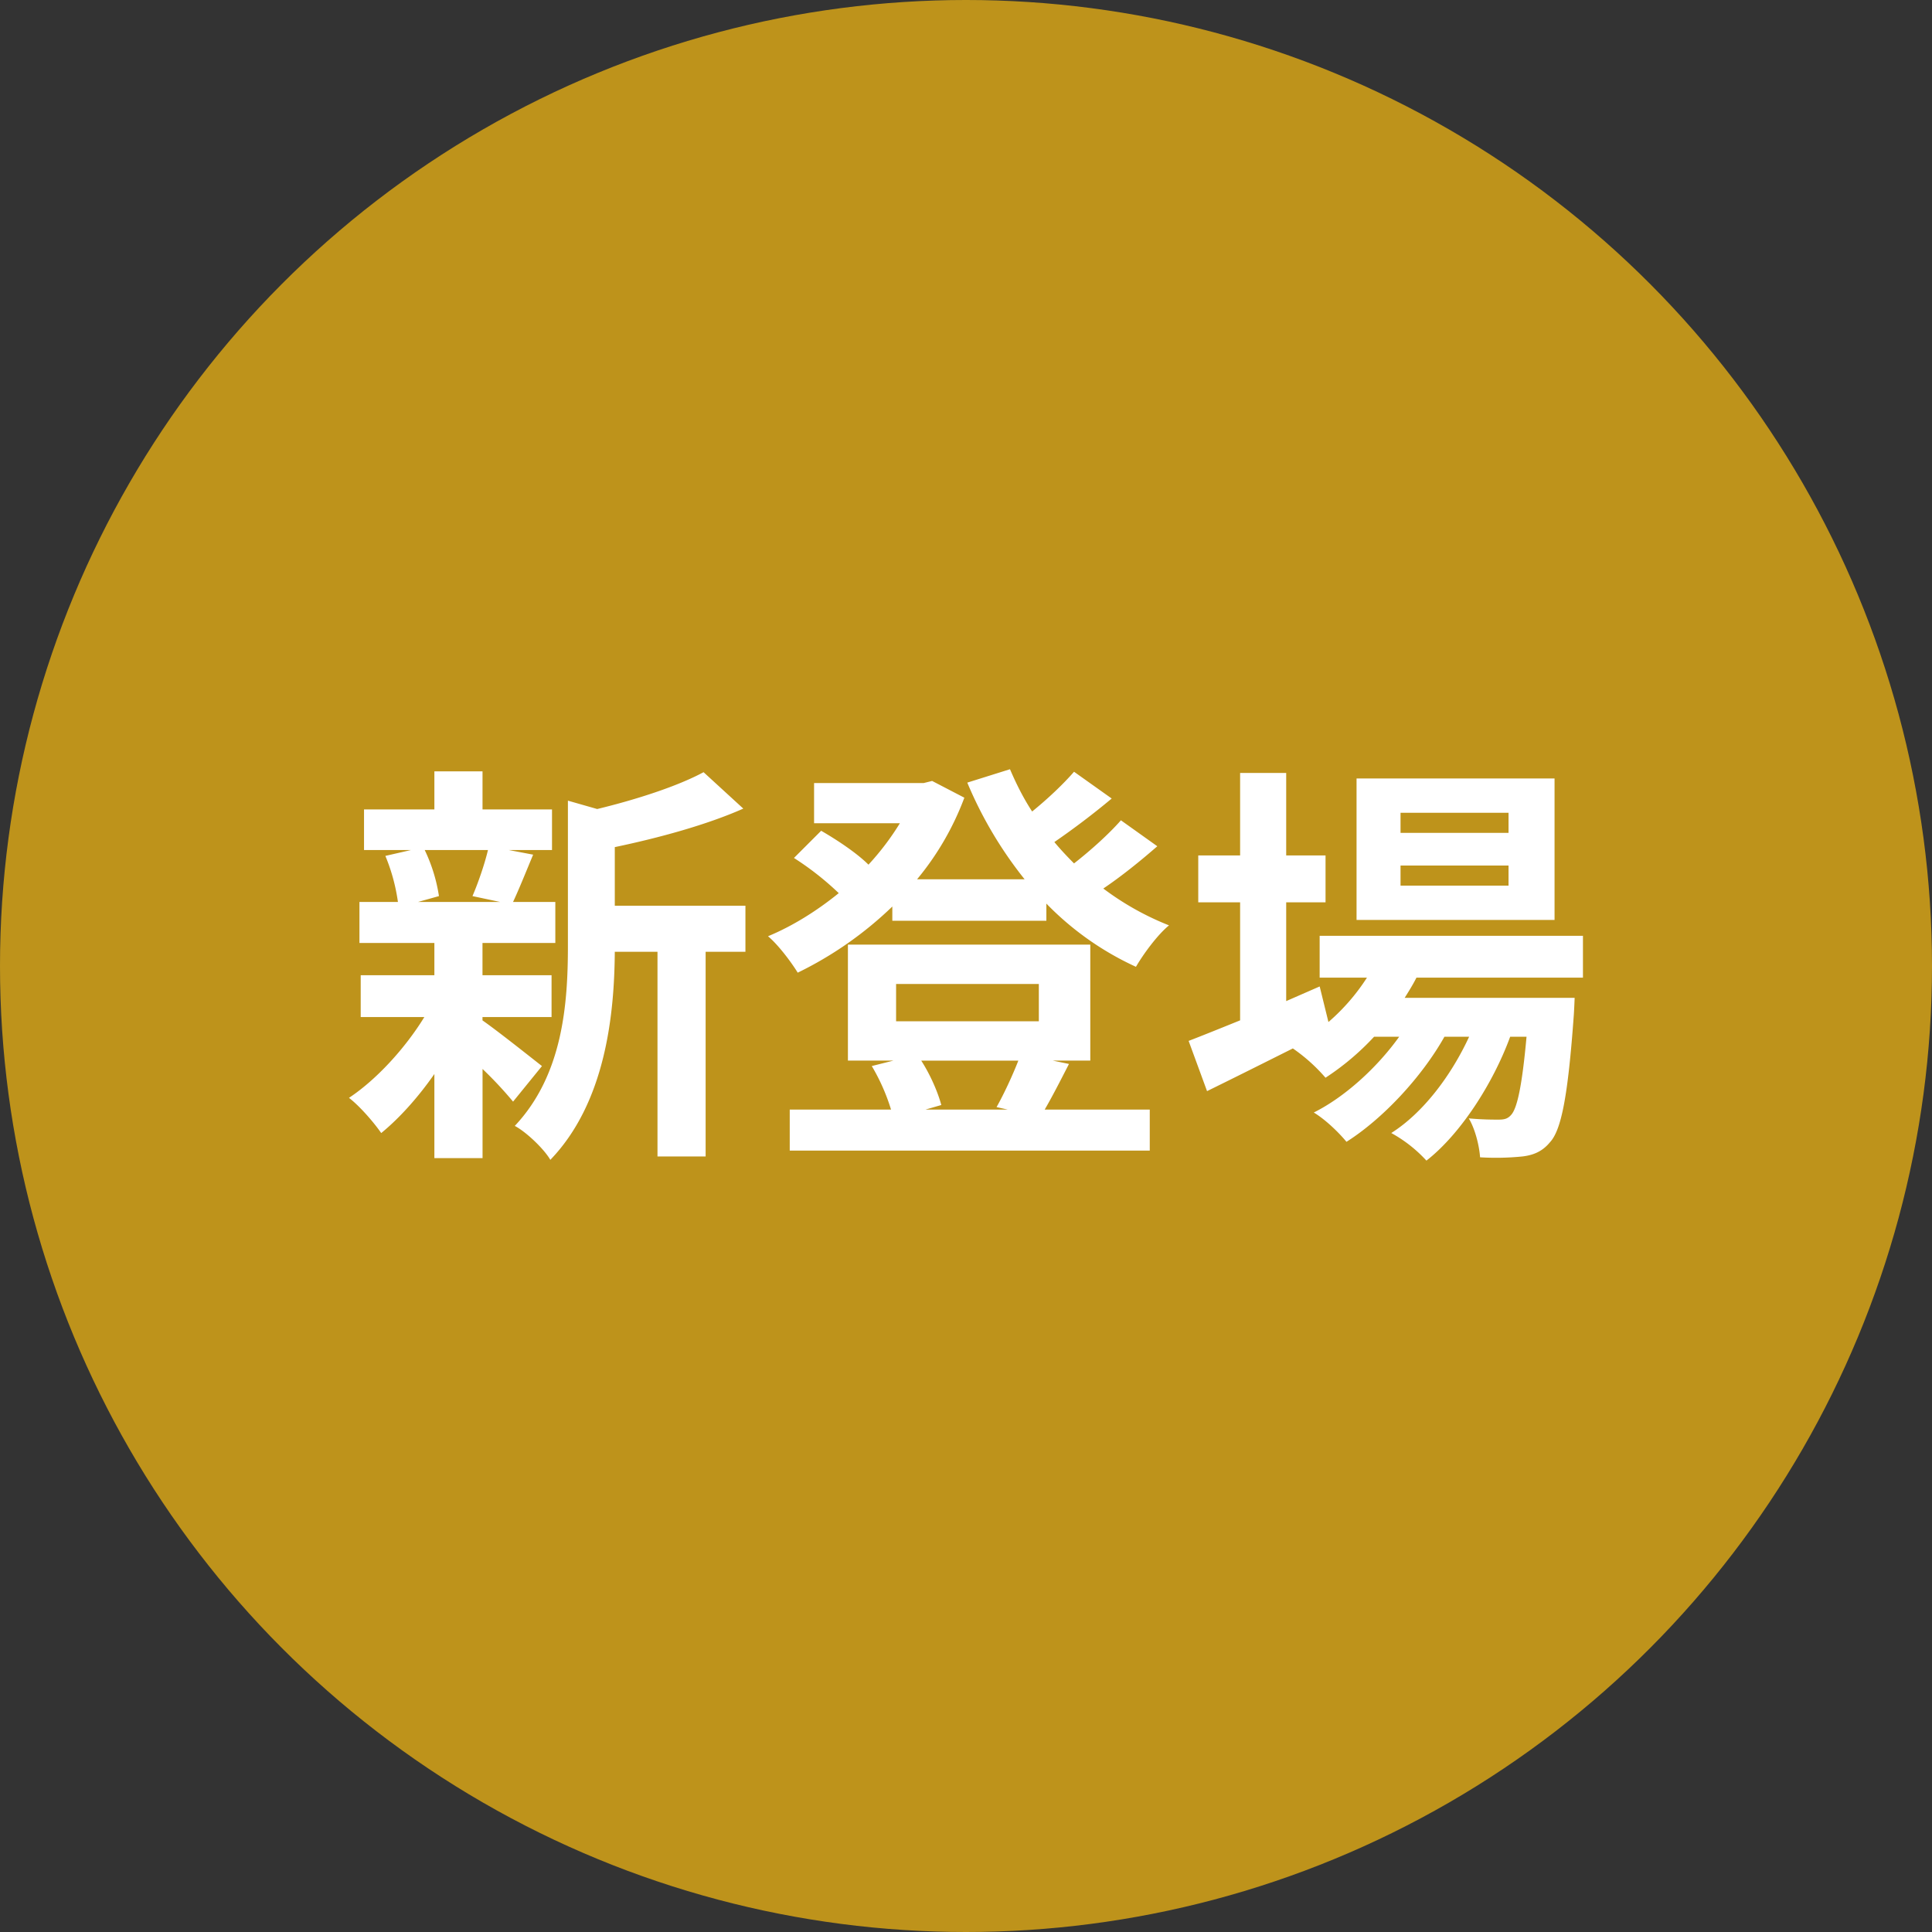
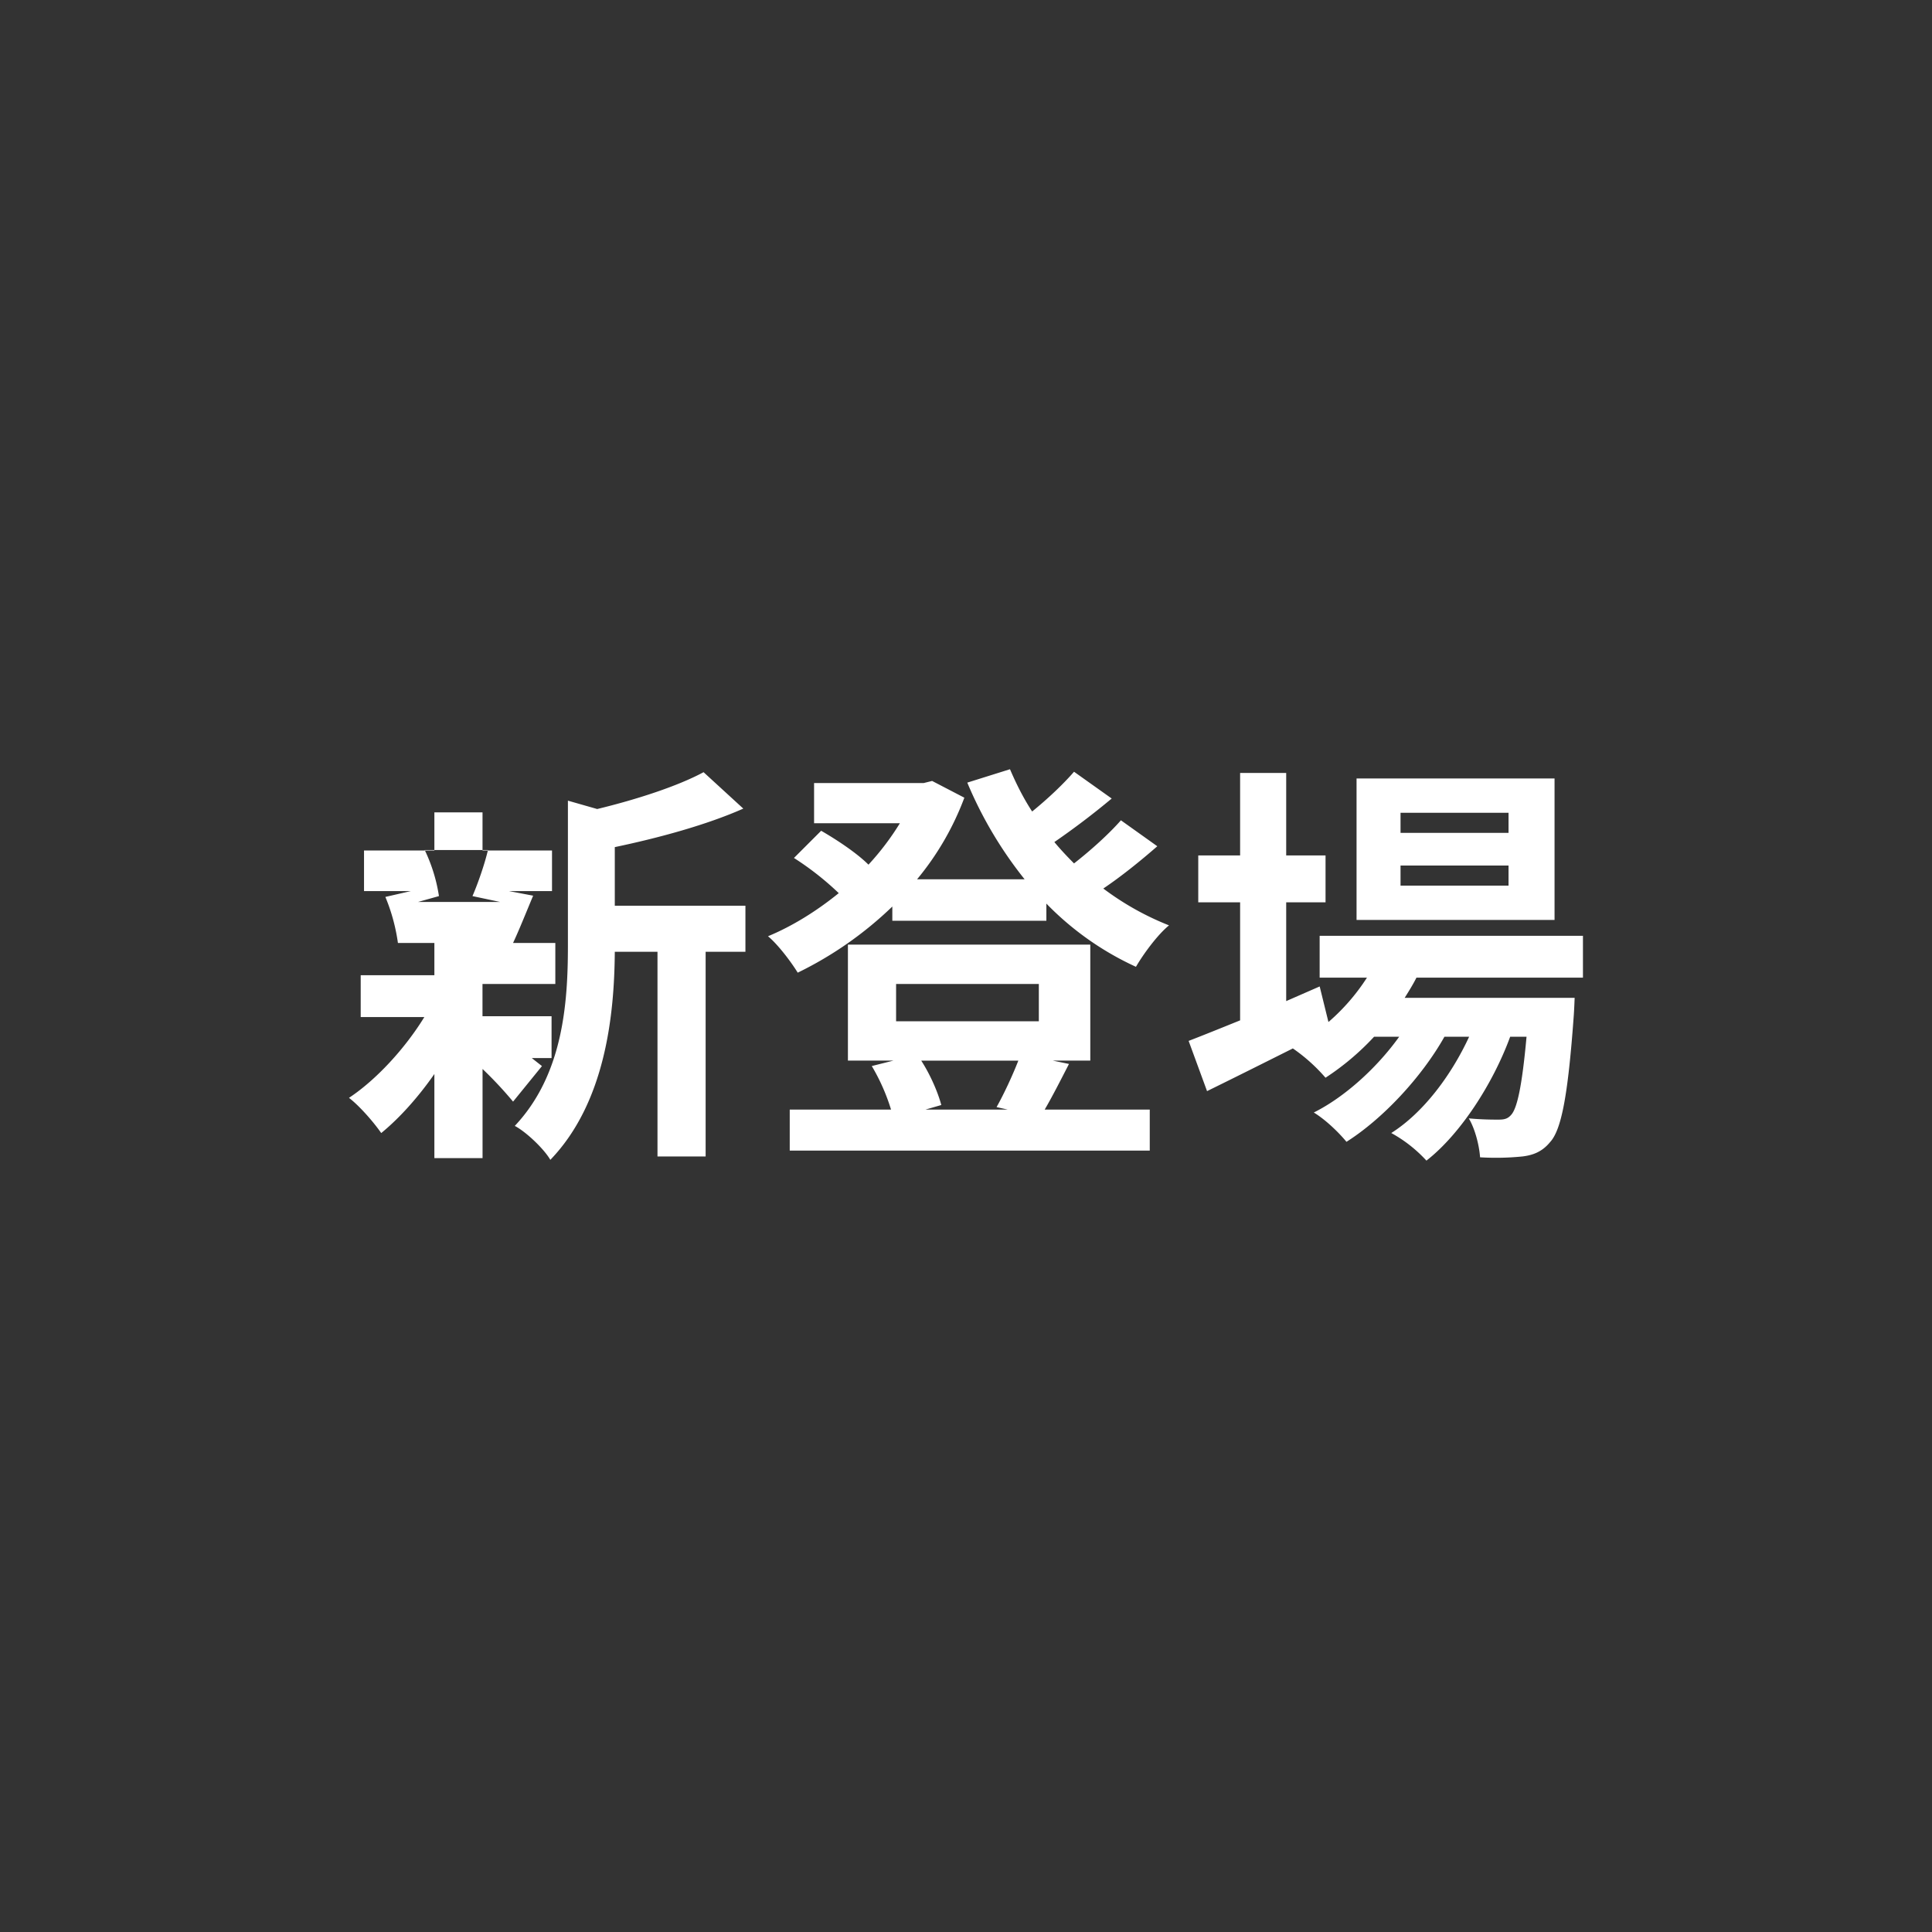
<svg xmlns="http://www.w3.org/2000/svg" width="60" height="60" viewBox="0 0 60 60">
  <rect x="0" y="0" width="60" height="60" fill="#333333" stroke="none" />
-   <circle cx="30" cy="30" r="30" fill="#be931b" />
-   <path d="M14.985 31.69c.468.325 1.547 1.184 1.846 1.418l-.897 1.104a12.13 12.13 0 00-.948-1.014v2.769H13.49v-2.613c-.507.729-1.093 1.379-1.651 1.834-.234-.339-.676-.846-1.001-1.093.845-.559 1.742-1.534 2.34-2.509h-1.976v-1.3h2.288v-1.001h-2.327v-1.274h1.195a5.816 5.816 0 00-.39-1.43l.793-.182h-1.456v-1.261h2.185v-1.183h1.495v1.183h2.158v1.261h-1.34l.754.143c-.233.559-.441 1.079-.624 1.469h1.313v1.274h-2.262v1.001h2.145v1.3h-2.145v.104zm-1.795-5.291a5.06 5.06 0 01.442 1.43l-.649.182h2.548l-.858-.182c.169-.39.377-.988.481-1.43H13.19zm9.959 3.159h-1.235v6.357h-1.495v-6.357h-1.326c-.013 1.937-.285 4.681-2.002 6.462-.194-.339-.754-.871-1.104-1.054 1.495-1.586 1.65-3.796 1.65-5.59v-4.511l.91.26c1.235-.299 2.51-.715 3.303-1.144l1.234 1.131c-1.144.507-2.626.91-3.991 1.196v1.82h4.057v1.43zm12.792-3.277c-.521.455-1.118.937-1.677 1.313a8.725 8.725 0 002.041 1.144c-.352.286-.793.884-1.027 1.287a9.23 9.23 0 01-2.782-1.963v.533h-4.784v-.442a11.429 11.429 0 01-2.938 2.054c-.208-.338-.61-.871-.923-1.131.754-.312 1.508-.78 2.197-1.339a9.056 9.056 0 00-1.391-1.092l.845-.845c.494.286 1.104.689 1.469 1.053a8.25 8.25 0 00.976-1.287h-2.665v-1.248h3.405l.261-.065 1.001.52a8.774 8.774 0 01-1.469 2.535h3.341a12.554 12.554 0 01-1.781-3.003l1.326-.416c.195.455.416.897.688 1.313.481-.39.963-.845 1.301-1.235l1.17.832a24.03 24.03 0 01-1.781 1.352c.195.234.403.455.611.663.533-.416 1.092-.923 1.456-1.339l1.13.806zm-2.743 6.761c-.273.533-.533 1.04-.754 1.417h3.263v1.274H24.526v-1.274h3.146a6.22 6.22 0 00-.598-1.352l.676-.17h-1.417v-3.601h7.527v3.601h-1.17l.508.105zm-5.369-1.326h4.433v-1.157h-4.433v1.157zm.78 1.222c.286.442.52.988.624 1.379l-.494.143H31.3l-.351-.078c.221-.39.494-.975.676-1.443h-3.016zm15.379-2.574c-.104.208-.234.416-.364.624h5.278s-.013.351-.026.533c-.182 2.535-.39 3.575-.74 3.952-.247.3-.533.403-.858.442a8.171 8.171 0 01-1.313.026c-.025-.364-.155-.885-.351-1.209.416.039.754.039.923.039.182 0 .286-.026.39-.144.183-.195.339-.858.481-2.431H46.9c-.533 1.456-1.547 3.028-2.601 3.848a4.256 4.256 0 00-1.092-.857c.988-.624 1.859-1.781 2.418-2.99h-.767c-.702 1.248-1.911 2.548-3.042 3.263-.247-.299-.65-.688-1.015-.91.962-.48 1.963-1.391 2.652-2.353h-.78a8.046 8.046 0 01-1.508 1.273 5.355 5.355 0 00-1.014-.91c-.937.469-1.872.937-2.665 1.326l-.572-1.56c.441-.169.988-.391 1.599-.638v-3.666h-1.3v-1.456h1.3v-2.561h1.431v2.561h1.222v1.456h-1.222v3.068l1.04-.455.272 1.105a6.356 6.356 0 001.196-1.378h-1.469v-1.3h8.177v1.3h-5.172zm4.29-1.794h-6.149v-4.394h6.149v4.394zm-1.429-3.329h-3.354v.624h3.354v-.624zm0 1.639h-3.354v.624h3.354v-.624z" fill="#fff" />
+   <path d="M14.985 31.69c.468.325 1.547 1.184 1.846 1.418l-.897 1.104a12.13 12.13 0 00-.948-1.014v2.769H13.49v-2.613c-.507.729-1.093 1.379-1.651 1.834-.234-.339-.676-.846-1.001-1.093.845-.559 1.742-1.534 2.34-2.509h-1.976v-1.3h2.288v-1.001h-2.327h1.195a5.816 5.816 0 00-.39-1.43l.793-.182h-1.456v-1.261h2.185v-1.183h1.495v1.183h2.158v1.261h-1.34l.754.143c-.233.559-.441 1.079-.624 1.469h1.313v1.274h-2.262v1.001h2.145v1.3h-2.145v.104zm-1.795-5.291a5.06 5.06 0 01.442 1.43l-.649.182h2.548l-.858-.182c.169-.39.377-.988.481-1.43H13.19zm9.959 3.159h-1.235v6.357h-1.495v-6.357h-1.326c-.013 1.937-.285 4.681-2.002 6.462-.194-.339-.754-.871-1.104-1.054 1.495-1.586 1.65-3.796 1.65-5.59v-4.511l.91.26c1.235-.299 2.51-.715 3.303-1.144l1.234 1.131c-1.144.507-2.626.91-3.991 1.196v1.82h4.057v1.43zm12.792-3.277c-.521.455-1.118.937-1.677 1.313a8.725 8.725 0 002.041 1.144c-.352.286-.793.884-1.027 1.287a9.23 9.23 0 01-2.782-1.963v.533h-4.784v-.442a11.429 11.429 0 01-2.938 2.054c-.208-.338-.61-.871-.923-1.131.754-.312 1.508-.78 2.197-1.339a9.056 9.056 0 00-1.391-1.092l.845-.845c.494.286 1.104.689 1.469 1.053a8.25 8.25 0 00.976-1.287h-2.665v-1.248h3.405l.261-.065 1.001.52a8.774 8.774 0 01-1.469 2.535h3.341a12.554 12.554 0 01-1.781-3.003l1.326-.416c.195.455.416.897.688 1.313.481-.39.963-.845 1.301-1.235l1.17.832a24.03 24.03 0 01-1.781 1.352c.195.234.403.455.611.663.533-.416 1.092-.923 1.456-1.339l1.13.806zm-2.743 6.761c-.273.533-.533 1.04-.754 1.417h3.263v1.274H24.526v-1.274h3.146a6.22 6.22 0 00-.598-1.352l.676-.17h-1.417v-3.601h7.527v3.601h-1.17l.508.105zm-5.369-1.326h4.433v-1.157h-4.433v1.157zm.78 1.222c.286.442.52.988.624 1.379l-.494.143H31.3l-.351-.078c.221-.39.494-.975.676-1.443h-3.016zm15.379-2.574c-.104.208-.234.416-.364.624h5.278s-.013.351-.026.533c-.182 2.535-.39 3.575-.74 3.952-.247.3-.533.403-.858.442a8.171 8.171 0 01-1.313.026c-.025-.364-.155-.885-.351-1.209.416.039.754.039.923.039.182 0 .286-.026.39-.144.183-.195.339-.858.481-2.431H46.9c-.533 1.456-1.547 3.028-2.601 3.848a4.256 4.256 0 00-1.092-.857c.988-.624 1.859-1.781 2.418-2.99h-.767c-.702 1.248-1.911 2.548-3.042 3.263-.247-.299-.65-.688-1.015-.91.962-.48 1.963-1.391 2.652-2.353h-.78a8.046 8.046 0 01-1.508 1.273 5.355 5.355 0 00-1.014-.91c-.937.469-1.872.937-2.665 1.326l-.572-1.56c.441-.169.988-.391 1.599-.638v-3.666h-1.3v-1.456h1.3v-2.561h1.431v2.561h1.222v1.456h-1.222v3.068l1.04-.455.272 1.105a6.356 6.356 0 001.196-1.378h-1.469v-1.3h8.177v1.3h-5.172zm4.29-1.794h-6.149v-4.394h6.149v4.394zm-1.429-3.329h-3.354v.624h3.354v-.624zm0 1.639h-3.354v.624h3.354v-.624z" fill="#fff" />
</svg>